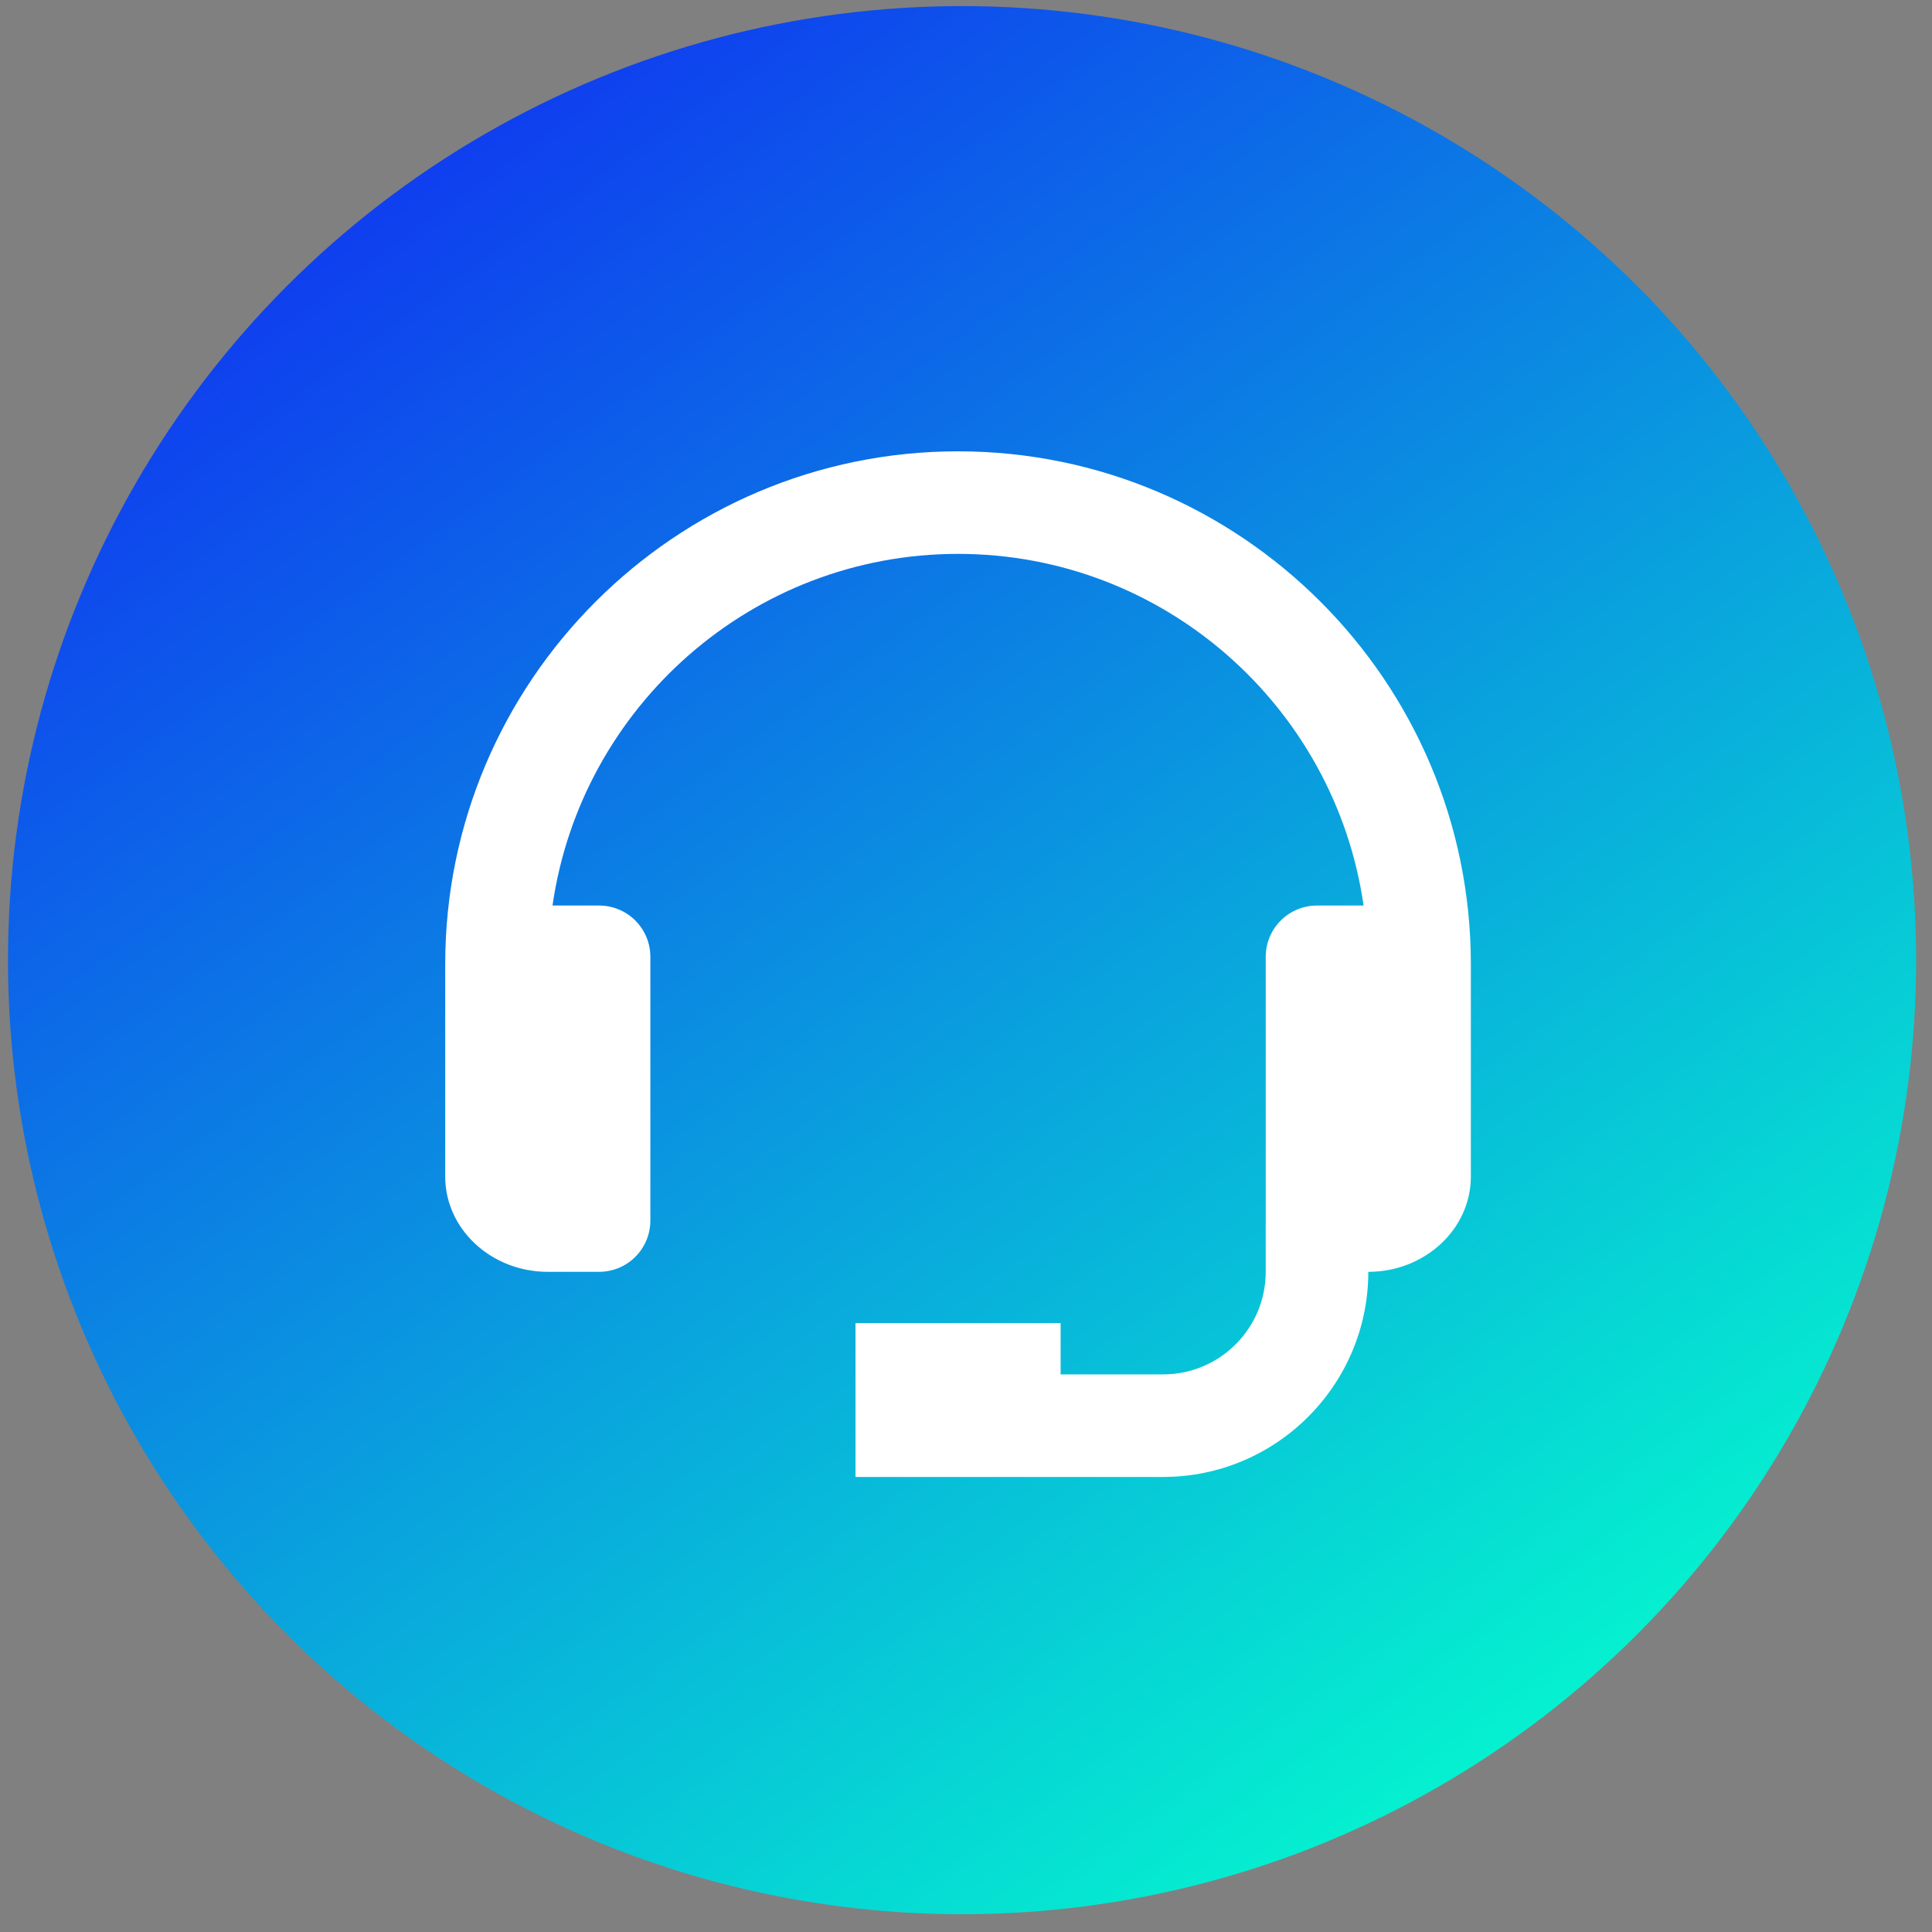
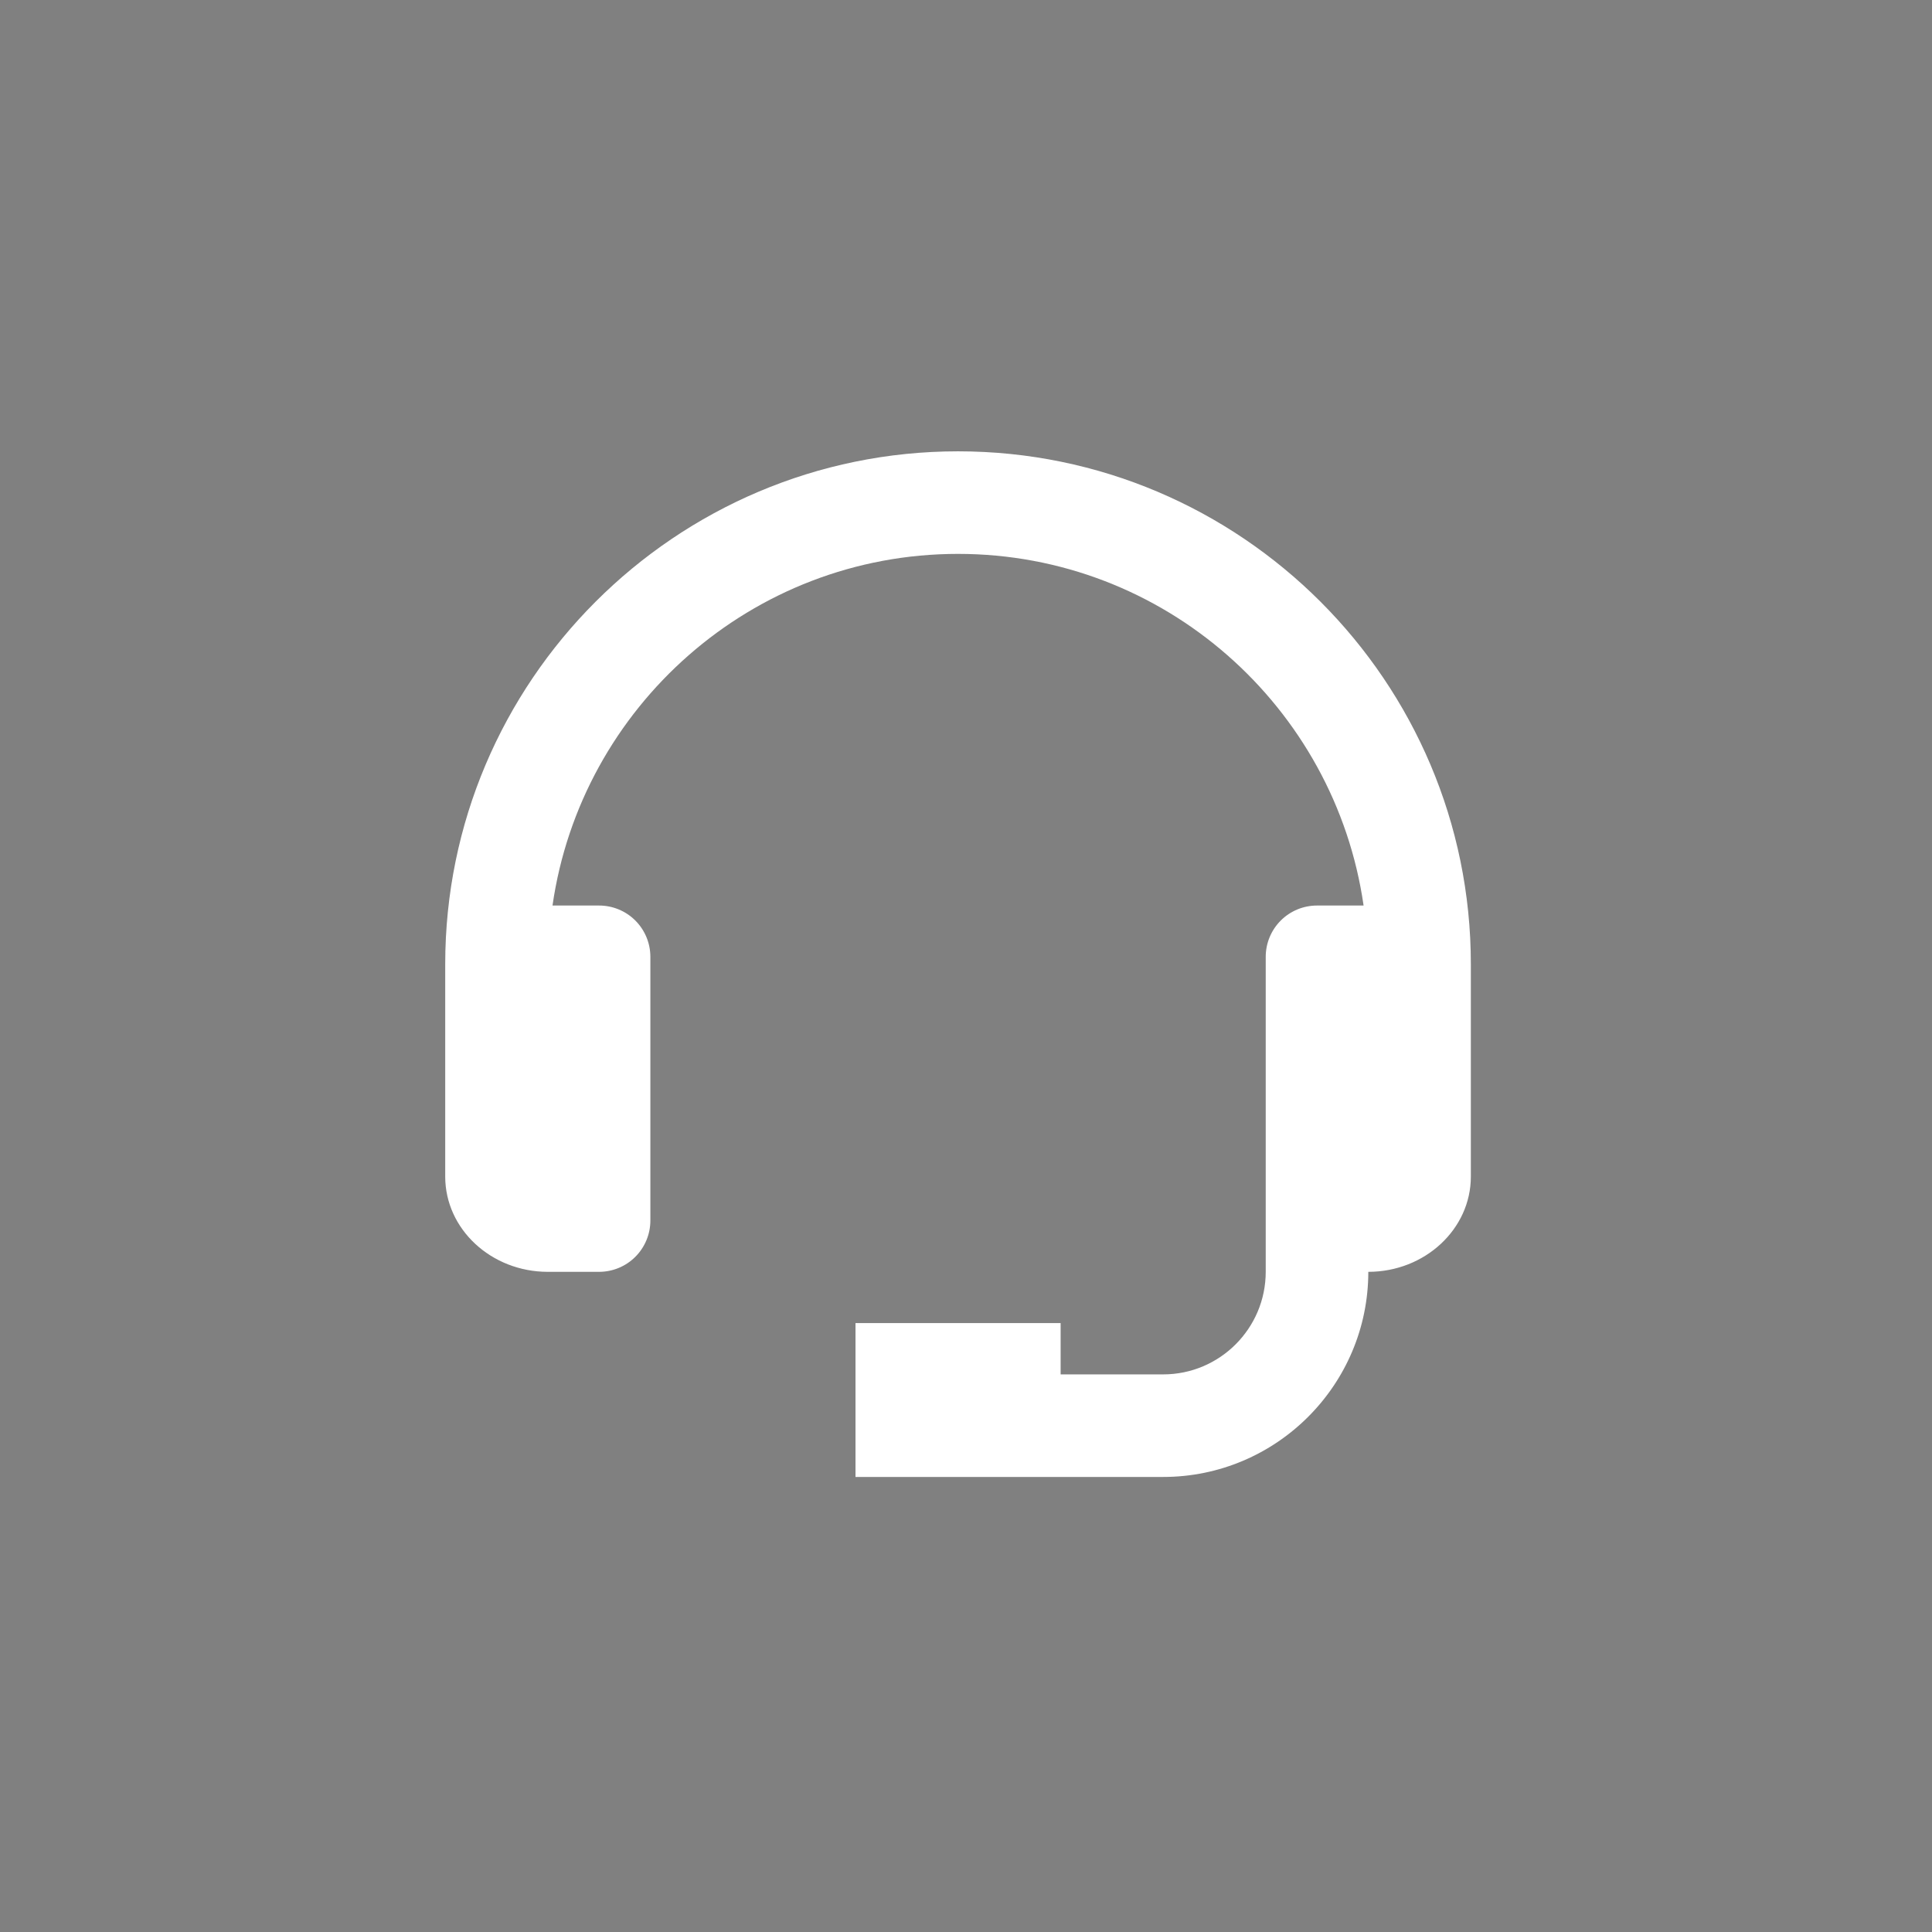
<svg xmlns="http://www.w3.org/2000/svg" width="81" height="81" viewBox="0 0 81 81" fill="none">
  <rect x="0" y="0" width="81" height="81" fill="#808080" stroke="none" />
-   <circle cx="40.335" cy="40.255" r="40" fill="url(#paint0_linear_118_4957)" />
  <path d="M40.166 18.922C28.311 18.922 18.666 28.567 18.666 40.422V49.33C18.666 51.531 20.595 53.322 22.966 53.322H25.116C25.687 53.322 26.234 53.096 26.637 52.692C27.04 52.289 27.267 51.742 27.267 51.172V40.115C27.267 39.544 27.04 38.998 26.637 38.594C26.234 38.191 25.687 37.965 25.116 37.965H23.164C24.36 29.644 31.519 23.222 40.166 23.222C48.814 23.222 55.973 29.644 57.169 37.965H55.217C54.646 37.965 54.099 38.191 53.696 38.594C53.293 38.998 53.066 39.544 53.066 40.115V53.322C53.066 55.694 51.138 57.622 48.767 57.622H44.467V55.472H35.867V61.922H48.767C53.509 61.922 57.367 58.065 57.367 53.322C59.738 53.322 61.666 51.531 61.666 49.33V40.422C61.666 28.567 52.022 18.922 40.166 18.922Z" fill="white" />
  <defs>
    <linearGradient id="paint0_linear_118_4957" x1="0.296" y1="-11.5" x2="65.928" y2="78.963" gradientUnits="userSpaceOnUse">
      <stop stop-color="#1206F9" />
      <stop offset="1" stop-color="#04FFCD" />
    </linearGradient>
  </defs>
</svg>